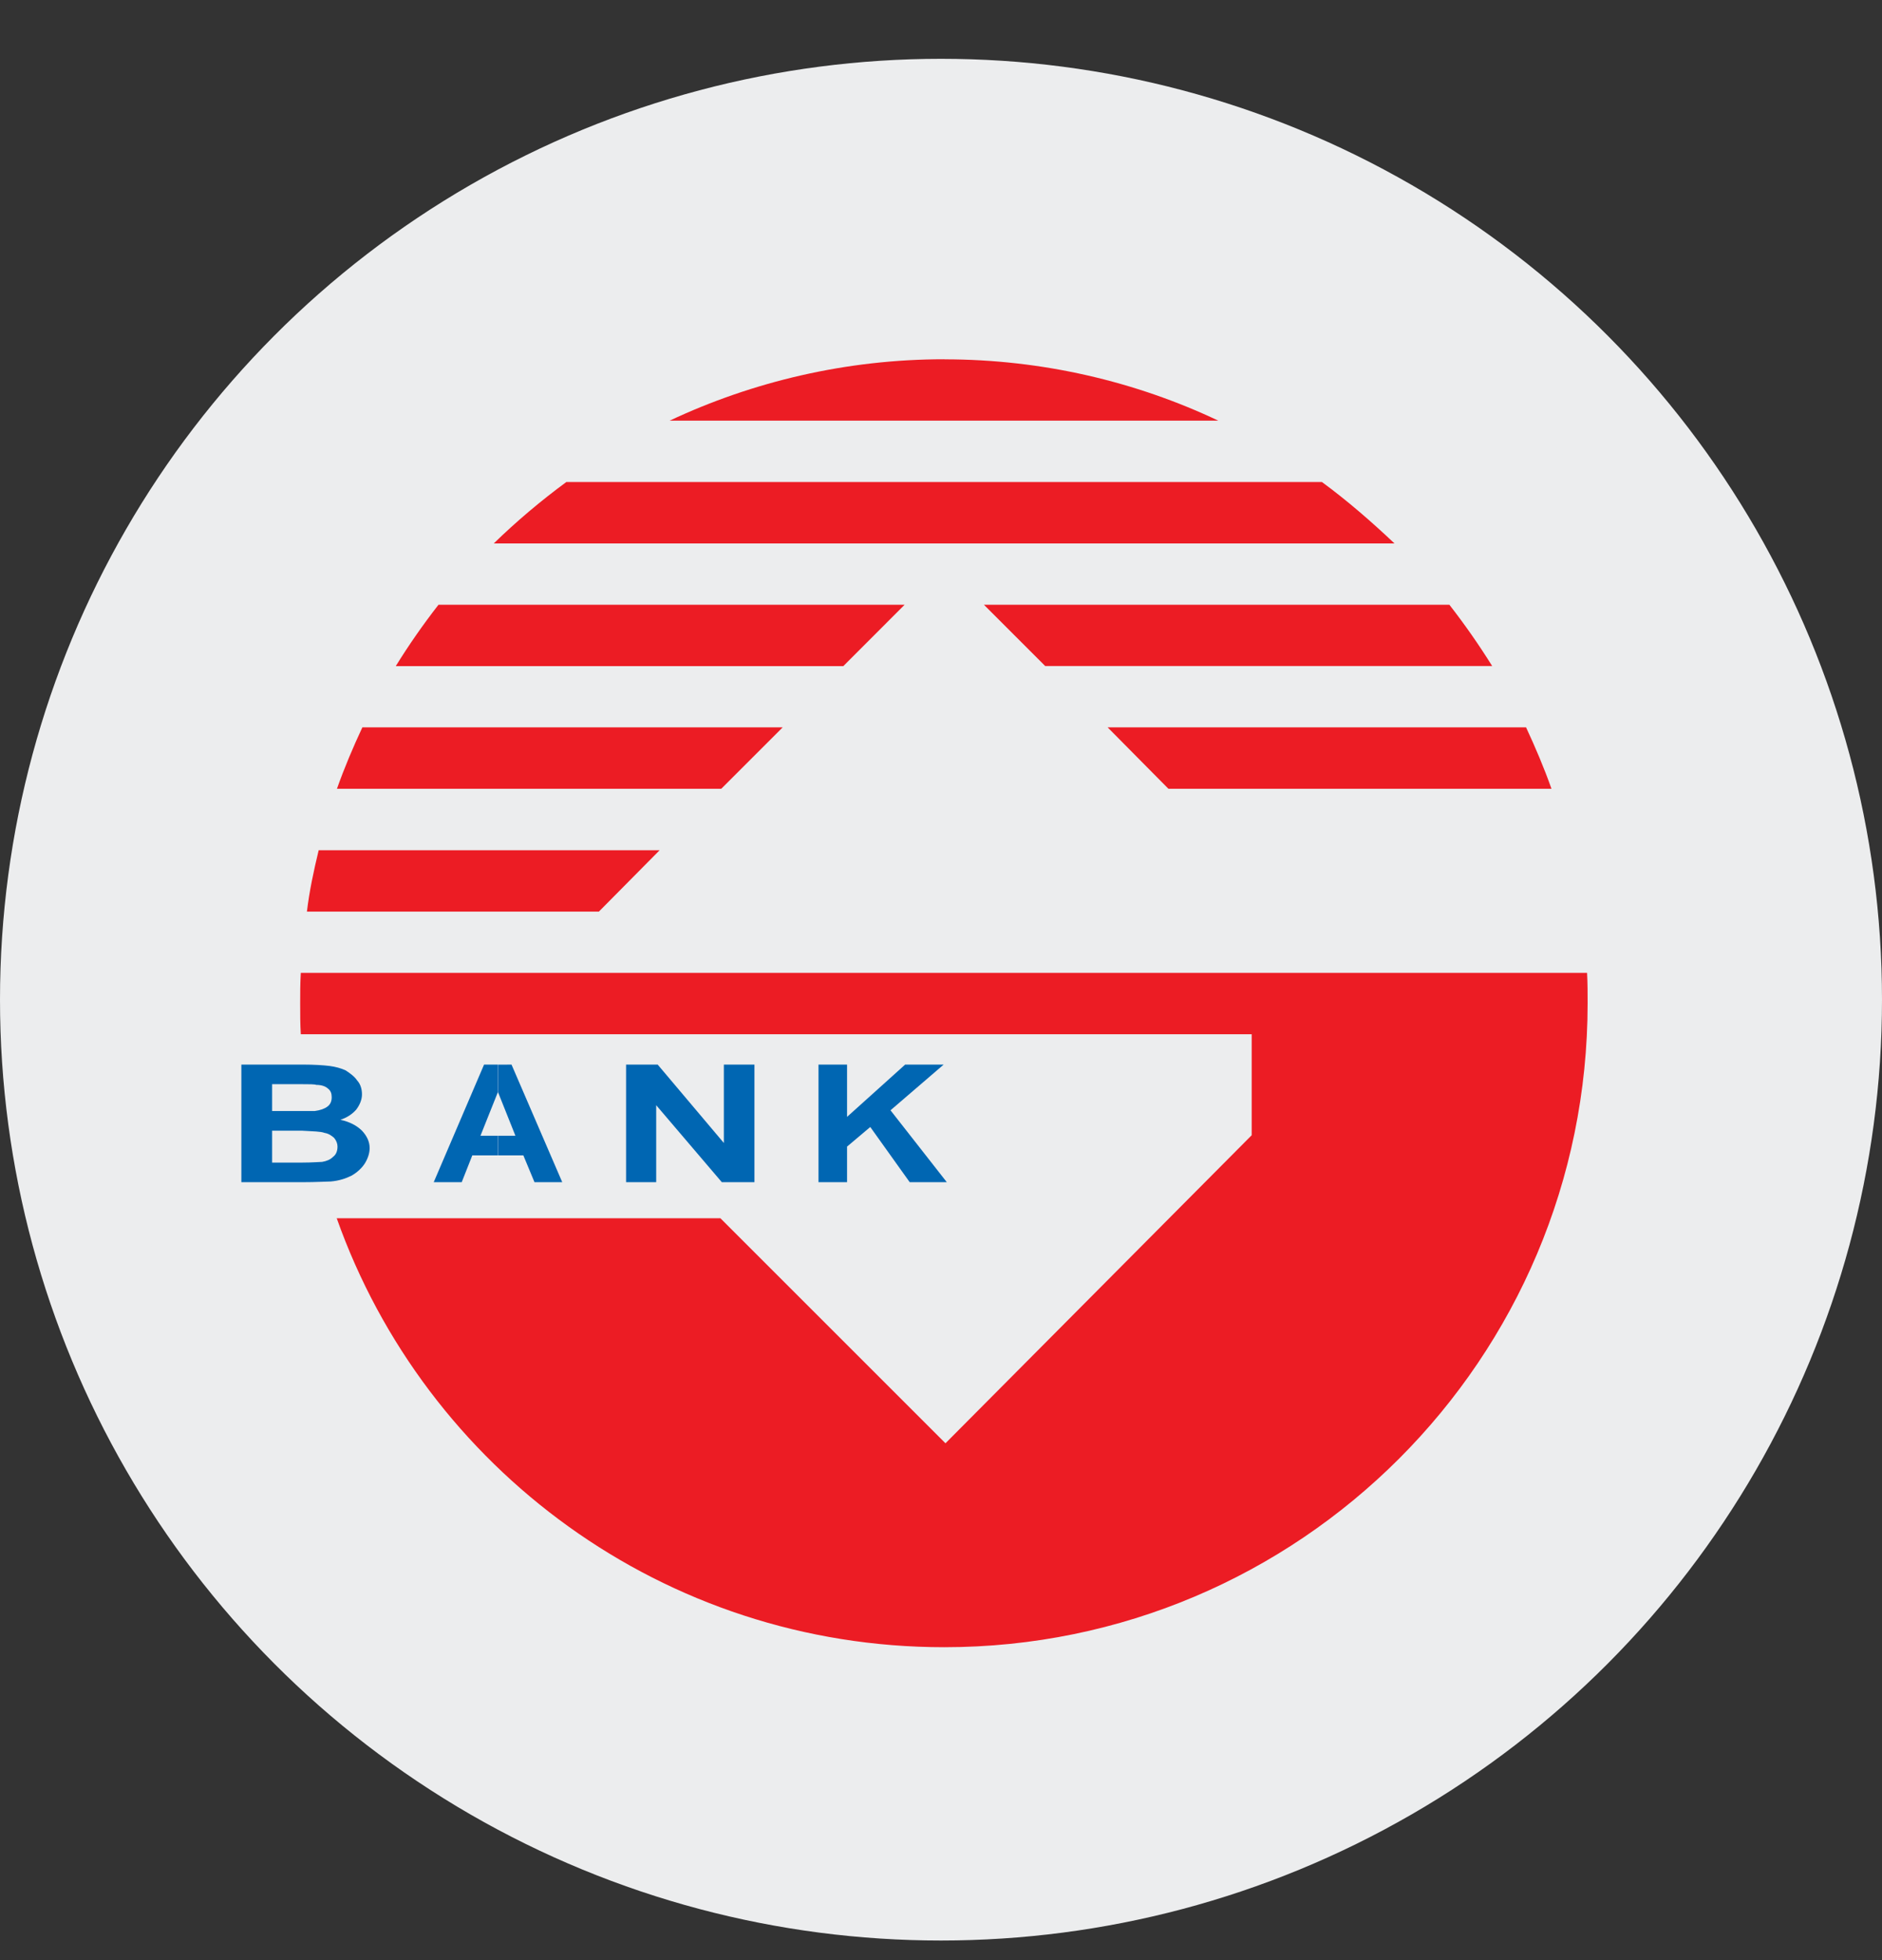
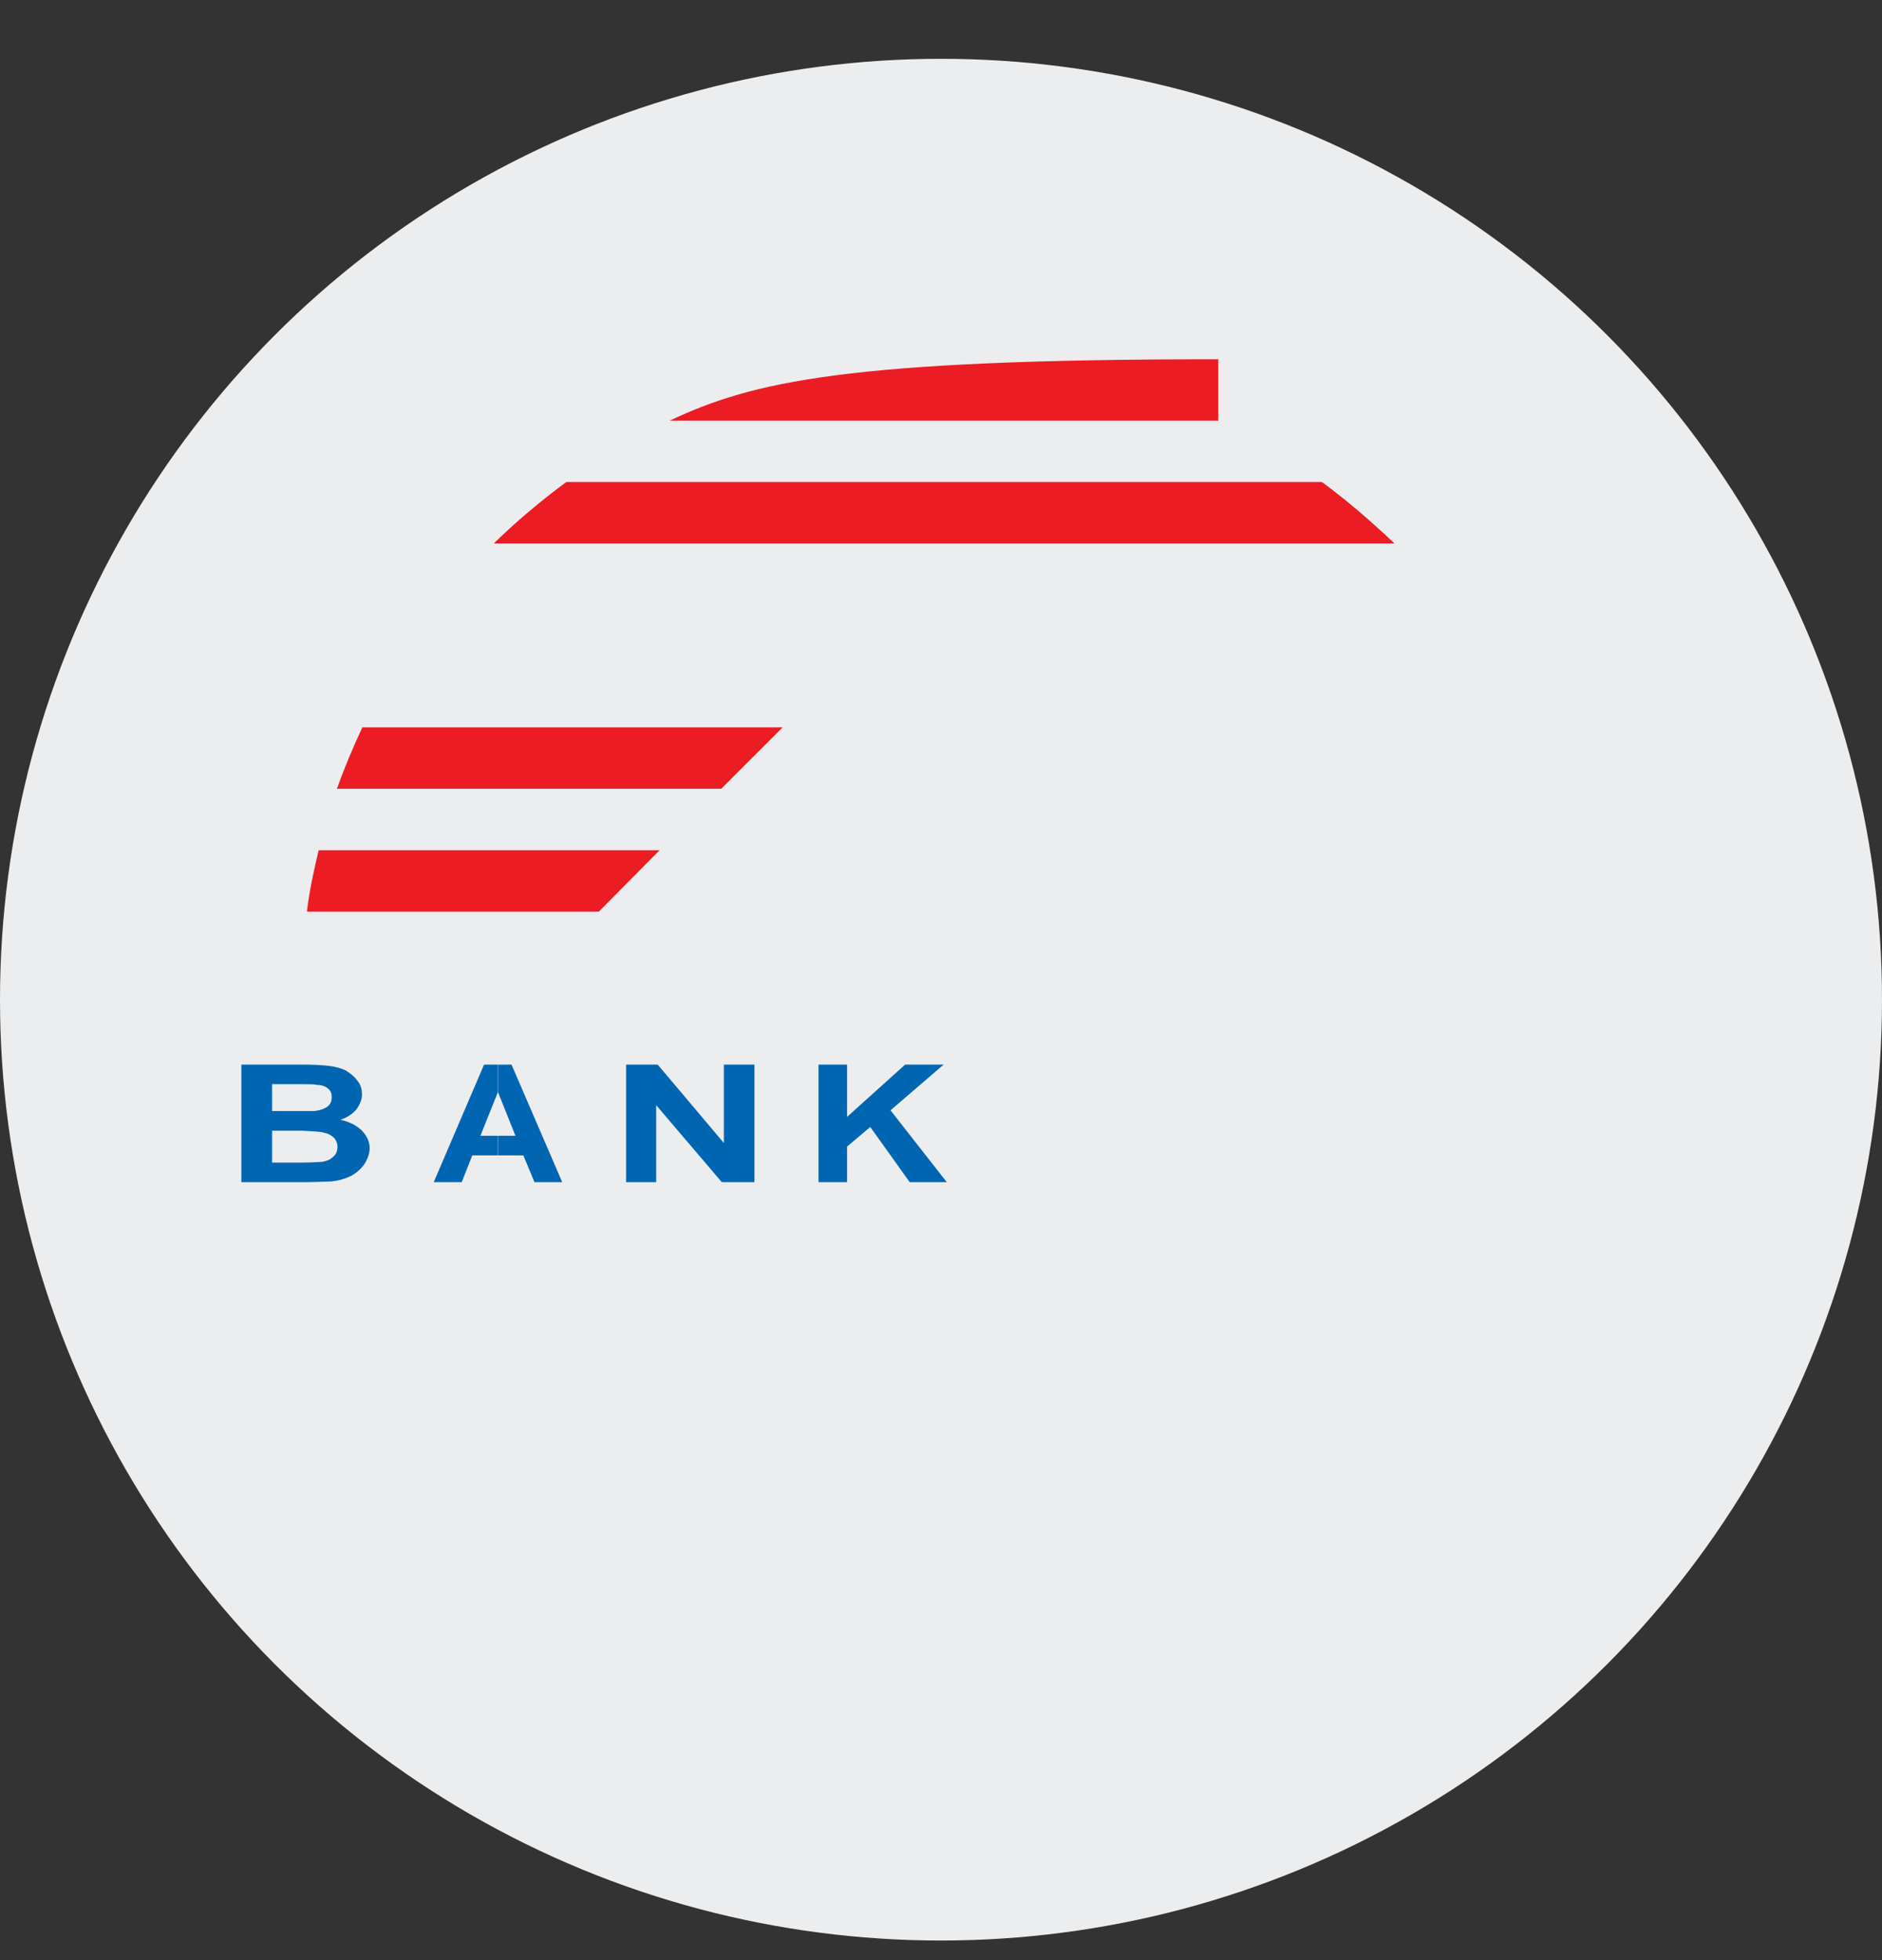
<svg xmlns="http://www.w3.org/2000/svg" width="24" height="25" viewBox="0 0 24 25" fill="none">
  <rect x="0" y="0" width="24" height="25" fill="#333333" stroke="none" />
  <circle cx="12" cy="12.75" r="11.271" fill="#ECEDEE" stroke="#ECEDEE" stroke-width="1.458" />
  <path d="M11.356 14.161L12.034 13.578H11.543L10.802 14.245V13.578H10.438V15.078H10.802V14.624L11.098 14.374L11.601 15.078H12.074L11.356 14.161Z" fill="#0066B2" />
  <path d="M9.231 13.578V14.578L8.387 13.578H7.984V15.078H8.368V14.096L9.205 15.078H9.621V13.578H9.231Z" fill="#0066B2" />
  <path d="M6.349 14.486H6.127C6.127 14.486 6.349 13.929 6.349 13.93V13.787C6.349 13.689 6.349 13.578 6.349 13.578H6.173L5.531 15.078H5.888L6.023 14.736H6.349C6.349 14.736 6.349 14.657 6.349 14.588V14.486Z" fill="#0066B2" />
  <path d="M6.351 13.579V13.787C6.351 13.863 6.351 13.93 6.351 13.93L6.573 14.486H6.351C6.351 14.486 6.351 14.533 6.351 14.588V14.736H6.674L6.816 15.078H7.17L6.523 13.578C6.523 13.579 6.352 13.579 6.351 13.579Z" fill="#0066B2" />
  <path d="M4.616 14.421C4.549 14.356 4.463 14.309 4.341 14.282C4.427 14.254 4.494 14.208 4.543 14.152C4.591 14.088 4.616 14.022 4.616 13.958C4.616 13.892 4.598 13.828 4.555 13.781C4.518 13.726 4.463 13.689 4.408 13.652C4.347 13.624 4.279 13.606 4.206 13.596C4.126 13.586 4.01 13.578 3.857 13.578H3.85C3.85 13.578 3.85 13.596 3.85 13.623C3.85 13.596 3.85 13.578 3.85 13.578H3.078V15.078H3.74H3.85C3.85 15.078 3.85 15.031 3.85 14.977C3.85 15.031 3.85 15.078 3.85 15.078C4.04 15.078 4.163 15.069 4.218 15.069C4.322 15.06 4.408 15.032 4.482 14.995C4.549 14.958 4.61 14.902 4.647 14.847C4.69 14.782 4.714 14.707 4.714 14.643C4.714 14.56 4.677 14.486 4.616 14.421ZM3.47 13.828H3.697C3.758 13.828 3.807 13.828 3.85 13.828C3.85 13.828 3.85 13.73 3.85 13.657C3.85 13.73 3.85 13.828 3.85 13.828C3.948 13.828 4.01 13.828 4.034 13.837C4.101 13.837 4.15 13.855 4.181 13.883C4.218 13.91 4.23 13.948 4.23 13.994C4.23 14.05 4.211 14.087 4.175 14.114C4.138 14.142 4.083 14.161 4.015 14.17C3.991 14.17 3.936 14.17 3.85 14.17C3.85 14.17 3.85 14.218 3.85 14.272C3.85 14.218 3.85 14.17 3.85 14.17C3.813 14.17 3.776 14.17 3.727 14.17H3.47V13.828H3.47ZM4.248 14.754C4.212 14.791 4.162 14.81 4.108 14.819C4.071 14.819 3.985 14.828 3.85 14.828C3.85 14.828 3.85 14.876 3.85 14.931C3.85 14.876 3.85 14.828 3.85 14.828H3.838H3.47V14.421H3.789C3.813 14.421 3.832 14.421 3.85 14.421C3.85 14.421 3.85 14.373 3.85 14.319C3.85 14.373 3.85 14.421 3.85 14.421C3.997 14.43 4.089 14.43 4.138 14.449C4.193 14.458 4.23 14.486 4.261 14.513C4.291 14.55 4.304 14.587 4.304 14.624C4.304 14.681 4.285 14.727 4.248 14.754Z" fill="#0066B2" />
-   <path d="M12.547 7.713C12.547 7.713 13.329 8.495 13.329 8.495H19.029C18.862 8.227 18.68 7.966 18.483 7.713C18.483 7.713 12.547 7.713 12.547 7.713Z" fill="#EC1C24" />
-   <path d="M15.536 5.365C14.485 4.867 13.291 4.583 12.042 4.583V4.582C10.793 4.582 9.599 4.867 8.54 5.365H15.536V5.365Z" fill="#EC1C24" />
-   <path d="M14.125 9.277C14.125 9.277 14.9 10.06 14.9 10.06L19.785 10.06C19.69 9.791 19.579 9.531 19.461 9.277H14.125Z" fill="#EC1C24" />
+   <path d="M15.536 5.365V4.582C10.793 4.582 9.599 4.867 8.54 5.365H15.536V5.365Z" fill="#EC1C24" />
  <path d="M17.783 6.931C17.491 6.655 17.182 6.386 16.858 6.148H7.222C6.898 6.386 6.581 6.654 6.297 6.931H17.783Z" fill="#EC1C24" />
  <path d="M7.637 11.627C7.637 11.626 8.412 10.844 8.412 10.844H4.064C4.001 11.105 3.945 11.365 3.914 11.627C3.914 11.626 7.637 11.627 7.637 11.627Z" fill="#EC1C24" />
-   <path d="M10.754 8.496L11.536 7.713C11.536 7.713 5.592 7.713 5.592 7.713C5.395 7.966 5.213 8.227 5.047 8.496H10.754Z" fill="#EC1C24" />
-   <path d="M20.239 12.408H3.836C3.828 12.543 3.828 12.669 3.828 12.796C3.828 12.93 3.828 13.065 3.836 13.191H9.875H15.962V14.479L12.057 18.408L9.187 15.538H4.294C5.425 18.732 8.468 21.009 12.041 21.009C16.57 21.009 20.246 17.333 20.246 12.796C20.246 12.669 20.246 12.542 20.239 12.408Z" fill="#EC1C24" />
  <path d="M9.198 10.06C9.198 10.06 9.981 9.277 9.981 9.277H4.621C4.503 9.53 4.392 9.791 4.297 10.06C4.297 10.06 9.198 10.06 9.198 10.06Z" fill="#EC1C24" />
</svg>